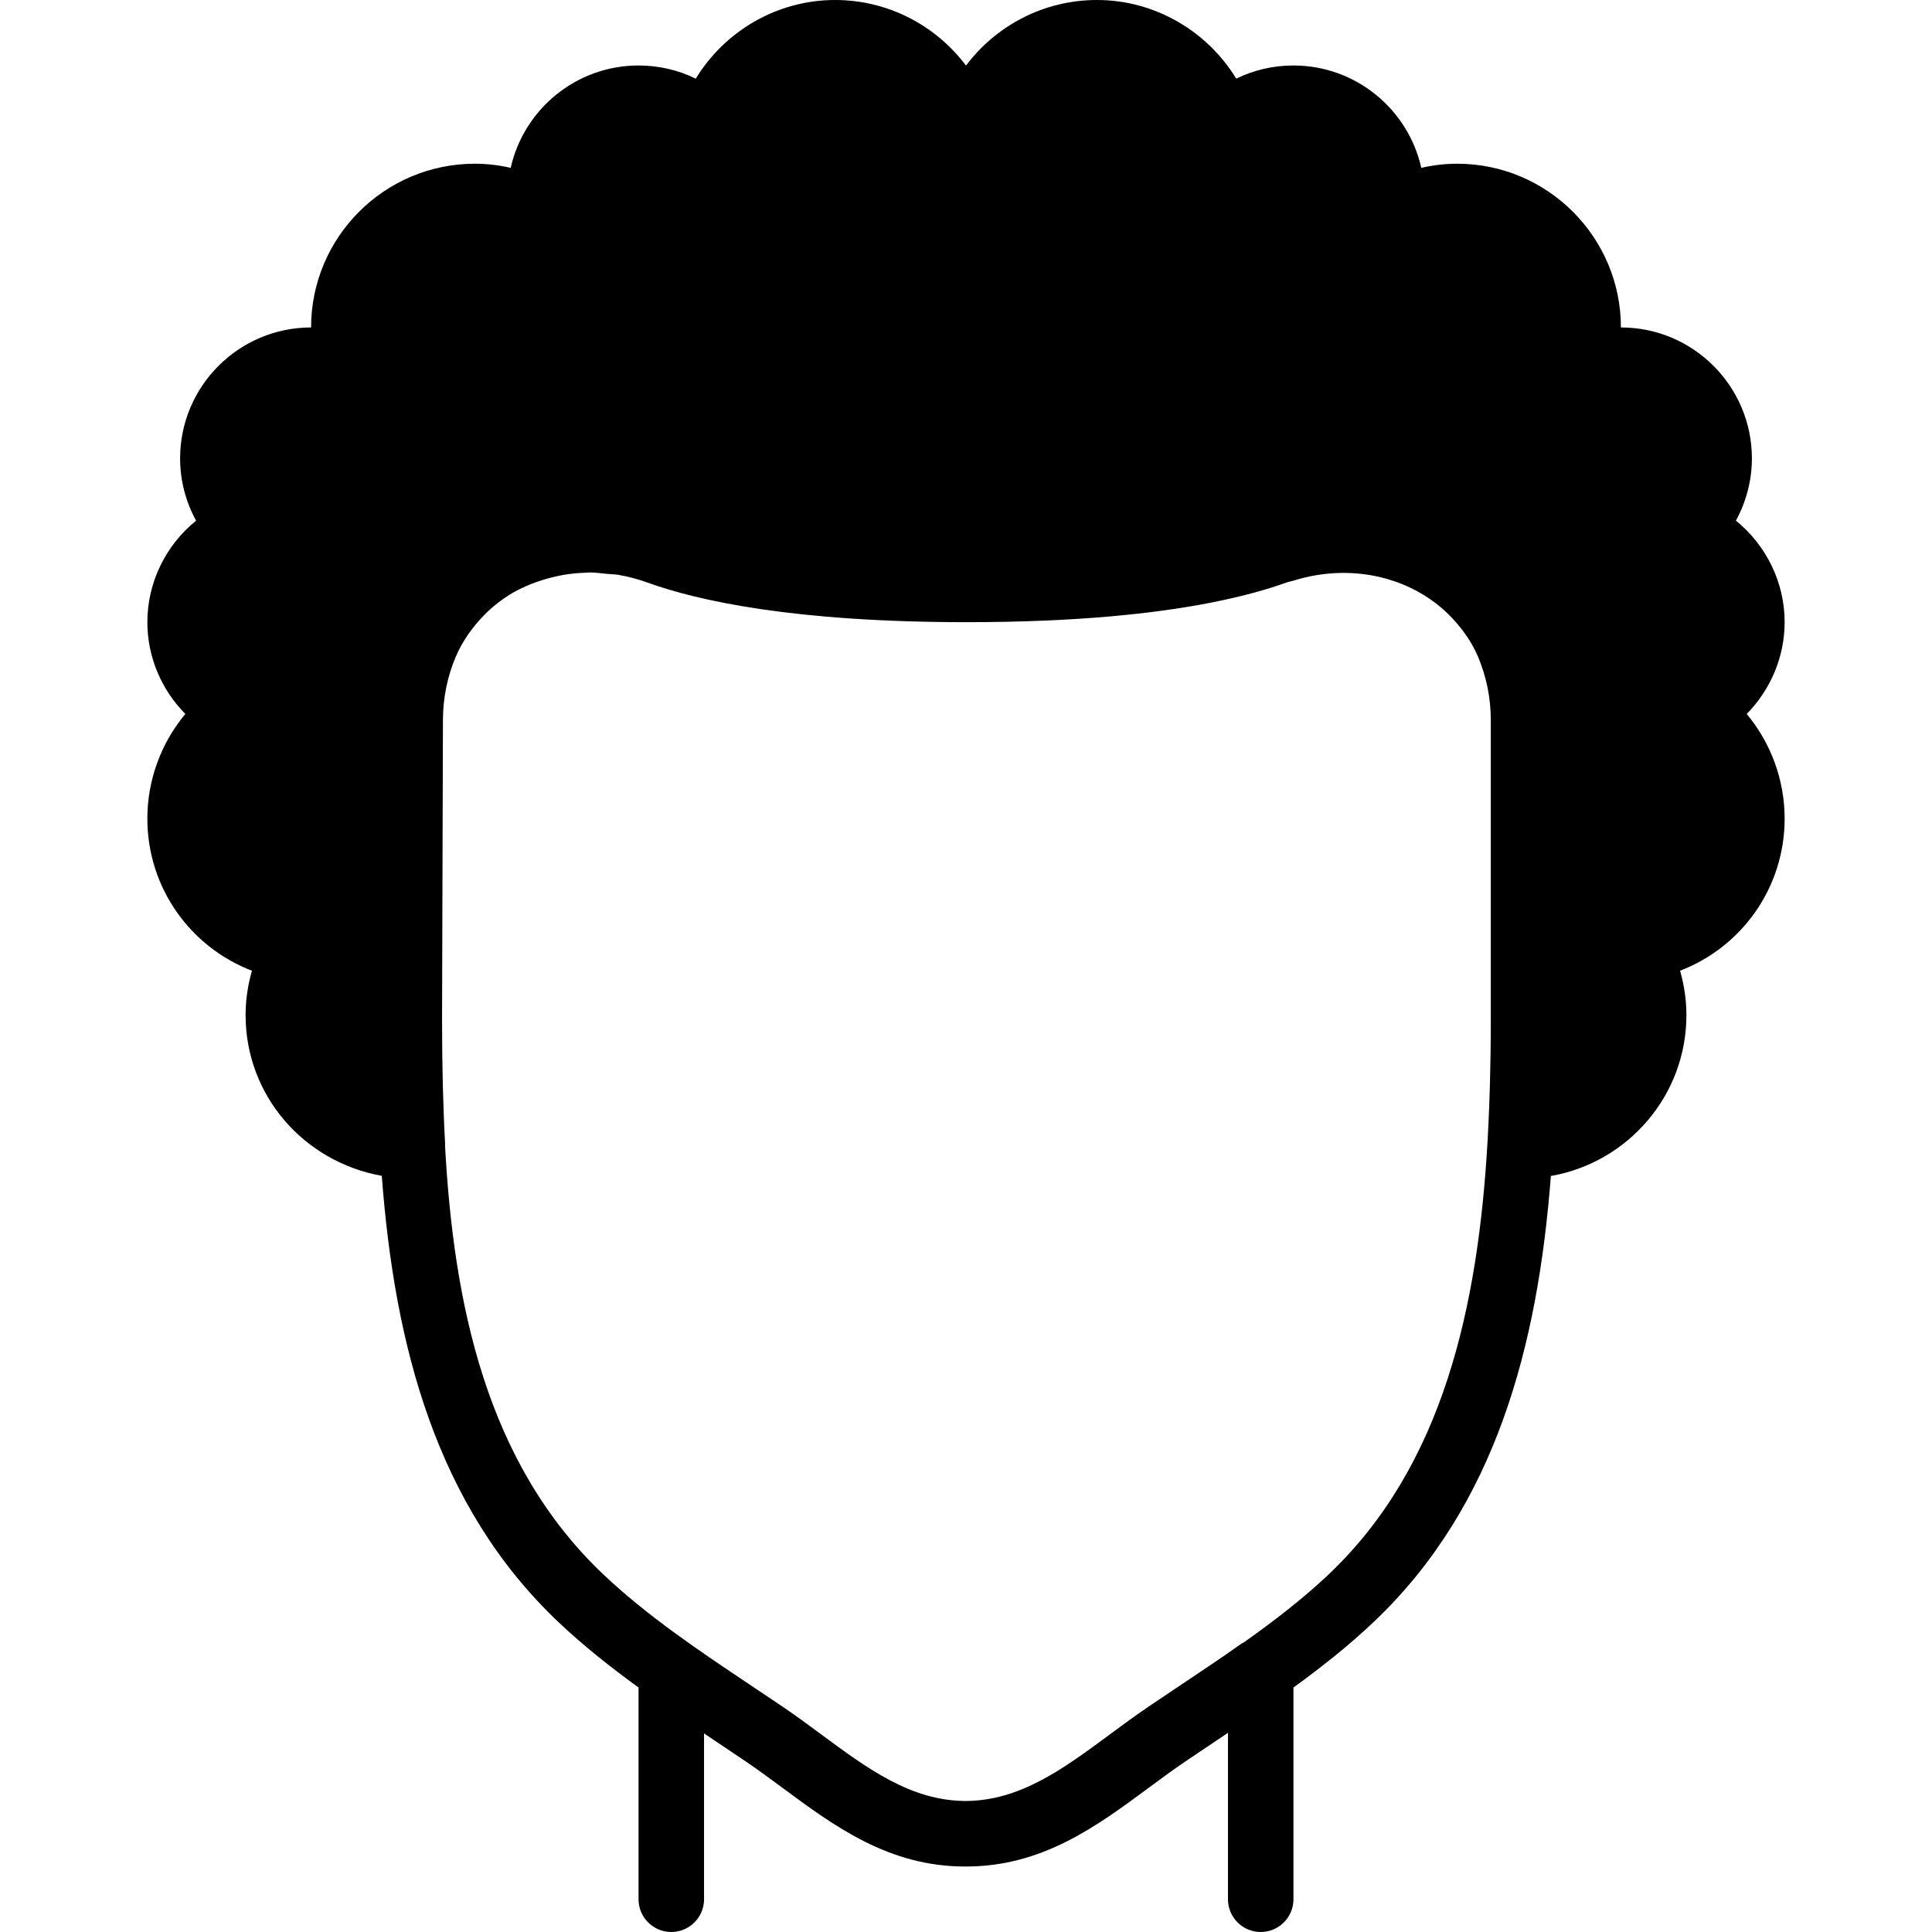
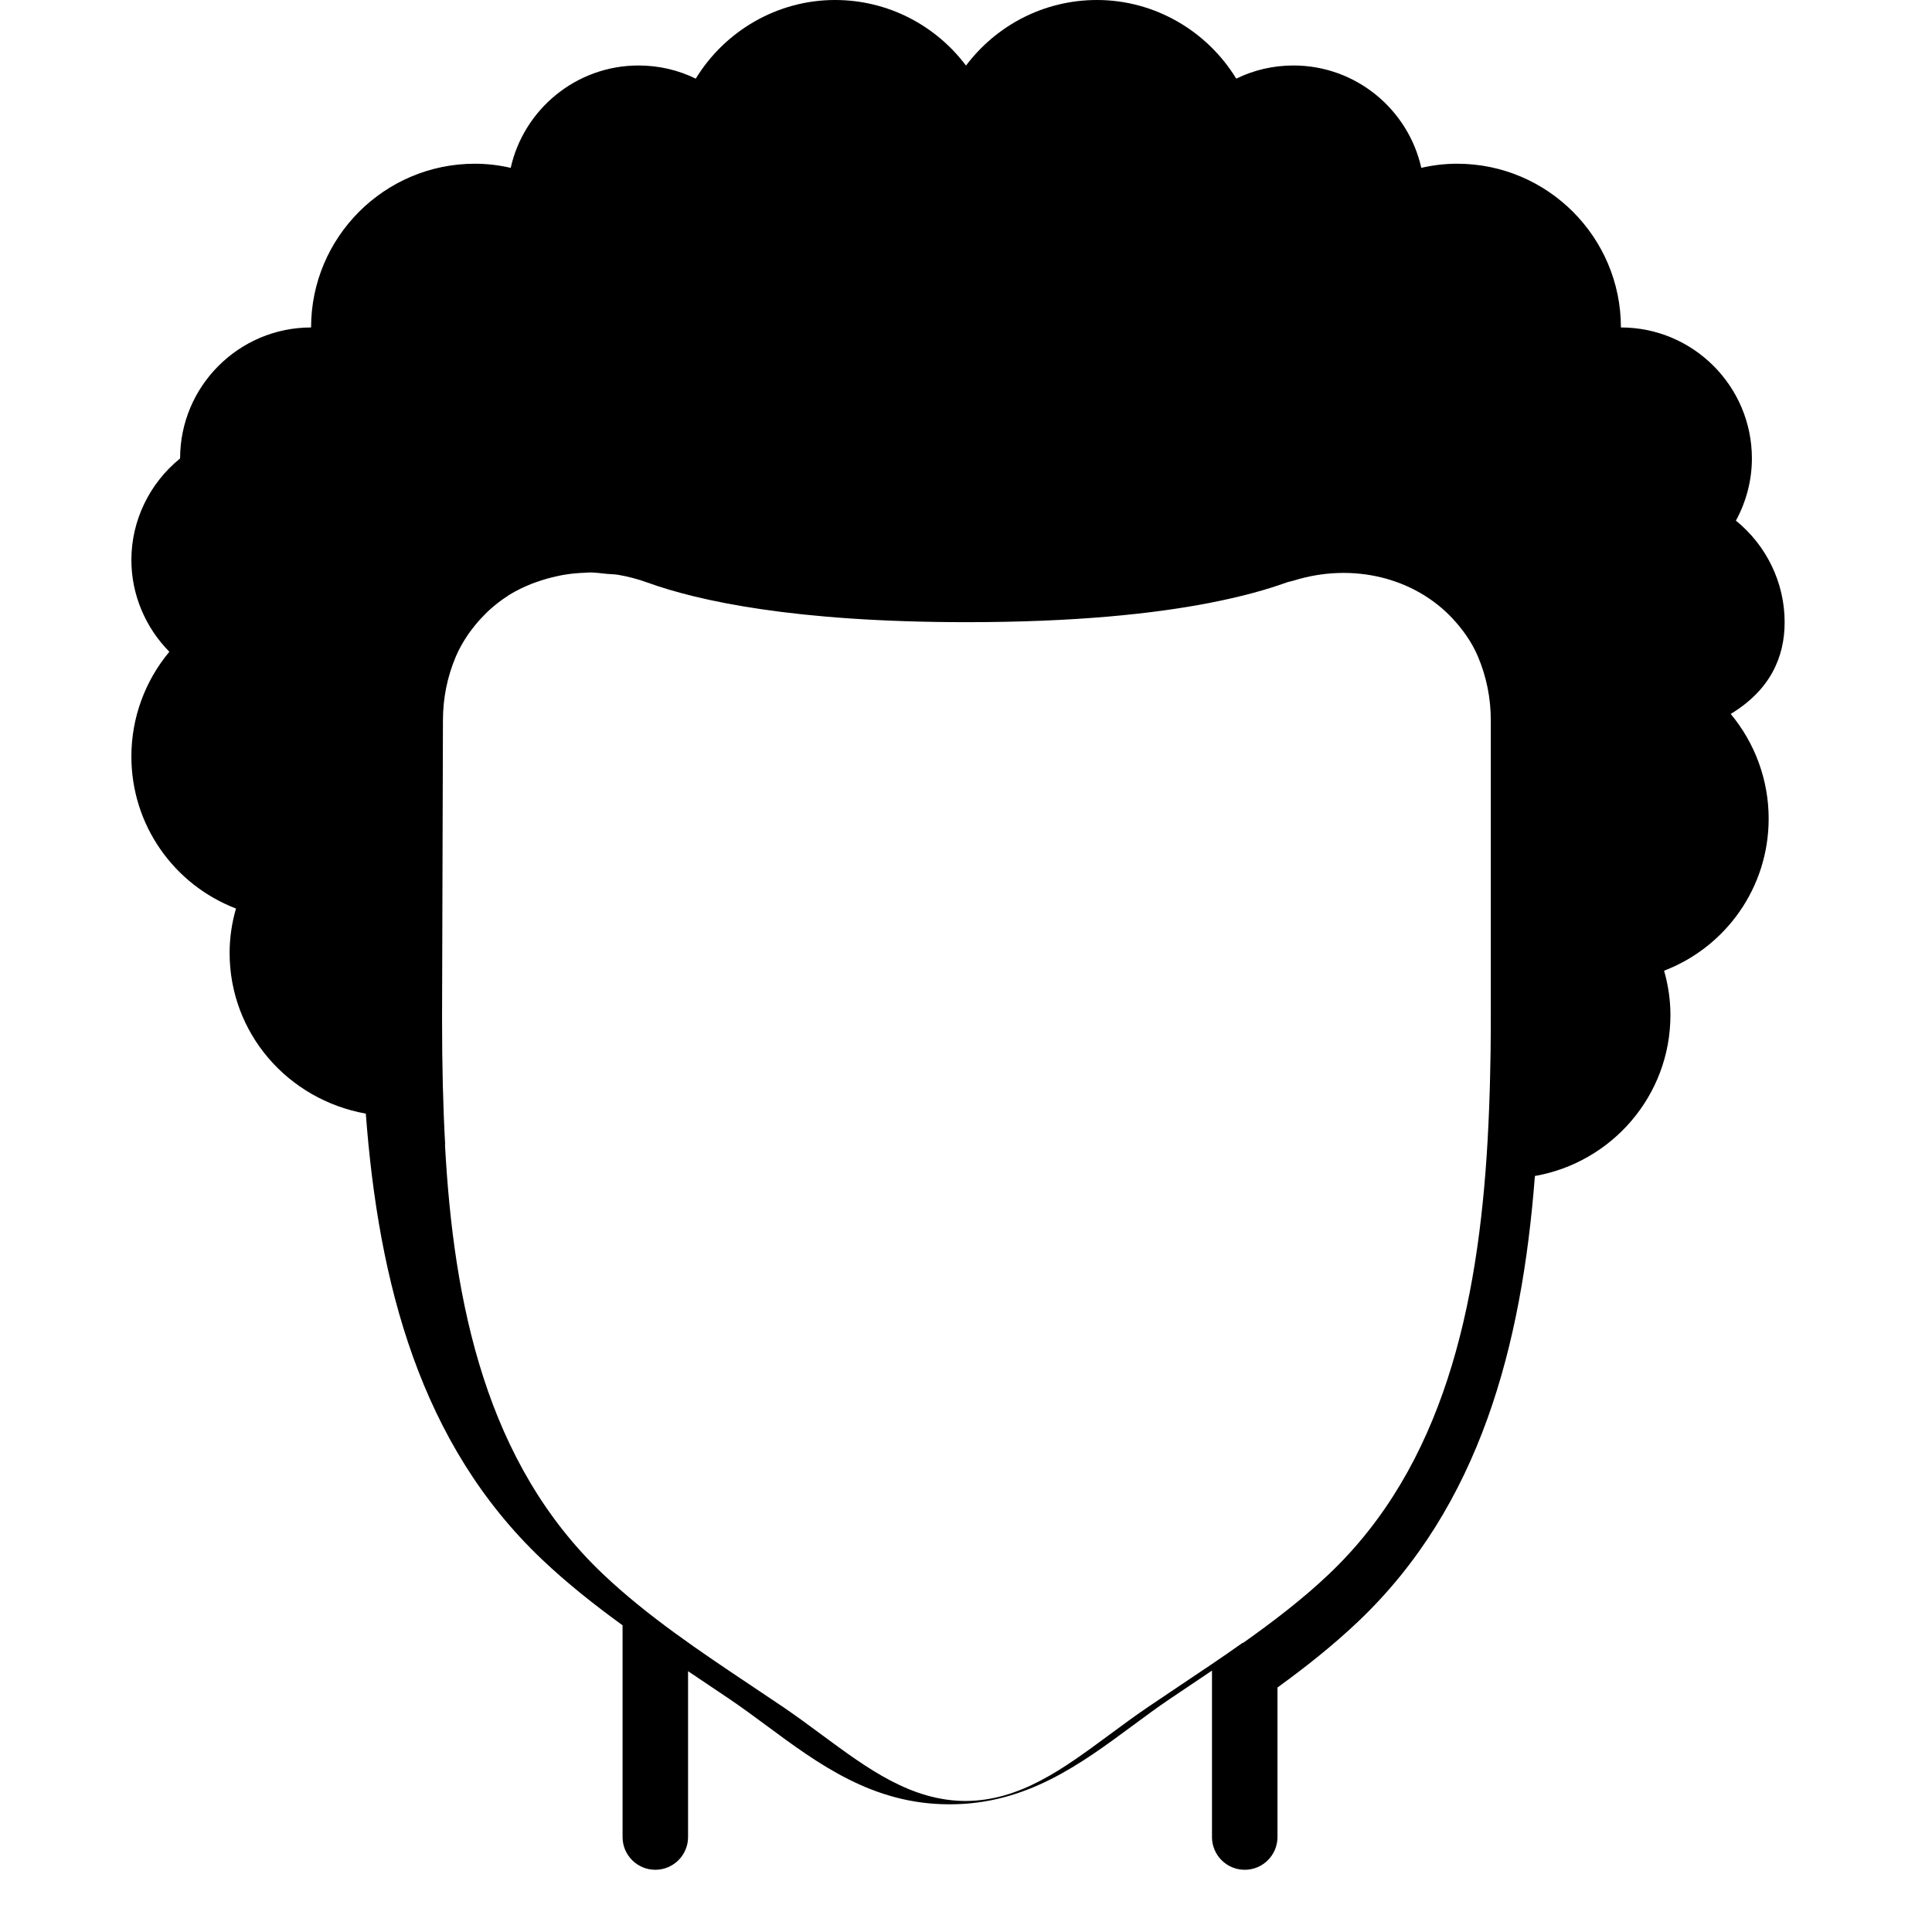
<svg xmlns="http://www.w3.org/2000/svg" fill="#000000" height="800px" width="800px" version="1.1" id="Layer_1" viewBox="0 0 512 512" xml:space="preserve">
  <g>
    <g>
-       <path d="M472.949,164.881c0-10.578-4.912-20.428-12.913-26.902c2.742-5.033,4.235-10.709,4.235-16.488    c0-19.144-15.568-34.712-34.712-34.712c0-23.925-19.465-43.39-43.39-43.39c-3.193,0-6.387,0.373-9.511,1.093    c-3.471-15.499-17.339-27.127-33.879-27.127c-5.346,0-10.492,1.198-15.16,3.489C319.887,8.175,305.976,0,290.712,0    C276.532,0,263.923,6.838,256,17.382C248.077,6.838,235.468,0,221.288,0c-15.265,0-29.175,8.175-36.907,20.844    c-4.66-2.291-9.815-3.489-15.16-3.489c-16.54,0-30.408,11.628-33.879,27.127c-3.124-0.72-6.318-1.093-9.511-1.093    c-23.925,0-43.39,19.465-43.39,43.39c-19.144,0-34.712,15.568-34.712,34.712c0,5.78,1.484,11.455,4.235,16.488    c-7.992,6.474-12.913,16.323-12.913,26.902c0,9.207,3.74,17.929,10.066,24.324c-6.43,7.715-10.066,17.495-10.066,27.743    c0,18.258,11.342,34.026,27.726,40.309c-1.119,3.844-1.692,7.801-1.692,11.759c0,21.226,15.351,38.869,36.092,42.591    c3.384,44.865,14.353,87.439,46.67,118.124c6.734,6.396,13.98,12.106,21.374,17.477v56.112c0,4.79,3.888,8.678,8.678,8.678    s8.678-3.888,8.678-8.678v-43.954c0.963,0.651,1.927,1.302,2.89,1.944l8.131,5.467c3.289,2.23,6.5,4.599,9.693,6.96    c13.893,10.283,28.264,20.905,48.475,20.905c0.043,0,0.078-0.009,0.113-0.009c0.043,0,0.078,0.009,0.121,0.009    c20.211,0,34.573-10.622,48.466-20.897c3.202-2.369,6.413-4.738,9.702-6.968l8.331-5.597c0.963-0.651,1.953-1.319,2.924-1.97    v44.11c0,4.79,3.888,8.678,8.678,8.678s8.678-3.888,8.678-8.678V447.21c7.402-5.372,14.64-11.082,21.374-17.477    c32.308-30.668,43.39-73.199,46.844-118.081c20.359-3.567,35.918-21.27,35.918-42.635c0-3.966-0.573-7.923-1.684-11.767    c16.375-6.274,27.717-22.042,27.717-40.301c0-10.249-3.636-20.037-10.058-27.743C469.2,182.81,472.949,174.089,472.949,164.881z     M395.082,269.017c0,3.211-0.017,6.422-0.061,9.624c-0.017,1.571-0.052,3.063-0.087,4.582c-0.026,1.562-0.061,3.124-0.104,4.677    c-0.043,1.762-0.113,3.471-0.174,5.172c-0.052,1.406-0.113,2.803-0.174,4.2c-0.069,1.631-0.156,3.246-0.243,4.816    c-2.508,44.31-11.819,86.363-42.036,115.053c-6.908,6.56-14.622,12.461-22.537,18.085c-0.191,0.113-0.399,0.174-0.581,0.295    c-5.406,3.836-10.908,7.506-16.419,11.186l-8.47,5.693c-3.489,2.369-6.89,4.886-10.283,7.394    c-12.14,8.964-23.604,17.434-38.036,17.486c-14.431-0.052-25.886-8.522-38.027-17.486c-3.393-2.508-6.795-5.025-10.283-7.394    l-8.418-5.649c-13.564-9.068-27.587-18.441-39.355-29.609c-31.015-29.436-39.598-71.81-41.862-113.707    c0-0.061,0.035-0.122,0.035-0.191c-0.547-9.876-0.816-20.749-0.816-33.219l0.234-79.108c0-5.875,1.145-11.559,3.41-16.905    c0.885-2.1,2.005-4.018,3.246-5.858c0.356-0.521,0.746-1.015,1.12-1.51c0.989-1.302,2.057-2.525,3.202-3.679    c0.451-0.451,0.885-0.911,1.362-1.328c1.51-1.362,3.107-2.612,4.825-3.706c0.122-0.078,0.226-0.182,0.356-0.252    c1.848-1.145,3.836-2.1,5.875-2.924c0.599-0.252,1.206-0.434,1.822-0.651c1.519-0.529,3.089-0.981,4.686-1.336    c0.694-0.148,1.38-0.304,2.083-0.425c1.892-0.321,3.81-0.503,5.762-0.564c0.356-0.009,0.712-0.069,1.076-0.069    c1.527-0.009,3.081,0.217,4.634,0.373c1.015,0.104,2.022,0.087,3.046,0.26c2.56,0.443,5.137,1.111,7.68,2.039    c13.234,4.782,38.678,10.5,84.662,10.5c28.741,0,49.464-2.23,64.182-5.077c8.834-1.71,15.516-3.627,20.489-5.424    c0.642-0.243,1.293-0.312,1.944-0.521c15.75-4.903,32.048-0.686,42.053,10.006c2.751,2.951,5.137,6.274,6.778,10.136    c2.265,5.363,3.402,11.047,3.402,16.913V269.017z" />
+       <path d="M472.949,164.881c0-10.578-4.912-20.428-12.913-26.902c2.742-5.033,4.235-10.709,4.235-16.488    c0-19.144-15.568-34.712-34.712-34.712c0-23.925-19.465-43.39-43.39-43.39c-3.193,0-6.387,0.373-9.511,1.093    c-3.471-15.499-17.339-27.127-33.879-27.127c-5.346,0-10.492,1.198-15.16,3.489C319.887,8.175,305.976,0,290.712,0    C276.532,0,263.923,6.838,256,17.382C248.077,6.838,235.468,0,221.288,0c-15.265,0-29.175,8.175-36.907,20.844    c-4.66-2.291-9.815-3.489-15.16-3.489c-16.54,0-30.408,11.628-33.879,27.127c-3.124-0.72-6.318-1.093-9.511-1.093    c-23.925,0-43.39,19.465-43.39,43.39c-19.144,0-34.712,15.568-34.712,34.712c-7.992,6.474-12.913,16.323-12.913,26.902c0,9.207,3.74,17.929,10.066,24.324c-6.43,7.715-10.066,17.495-10.066,27.743    c0,18.258,11.342,34.026,27.726,40.309c-1.119,3.844-1.692,7.801-1.692,11.759c0,21.226,15.351,38.869,36.092,42.591    c3.384,44.865,14.353,87.439,46.67,118.124c6.734,6.396,13.98,12.106,21.374,17.477v56.112c0,4.79,3.888,8.678,8.678,8.678    s8.678-3.888,8.678-8.678v-43.954c0.963,0.651,1.927,1.302,2.89,1.944l8.131,5.467c3.289,2.23,6.5,4.599,9.693,6.96    c13.893,10.283,28.264,20.905,48.475,20.905c0.043,0,0.078-0.009,0.113-0.009c0.043,0,0.078,0.009,0.121,0.009    c20.211,0,34.573-10.622,48.466-20.897c3.202-2.369,6.413-4.738,9.702-6.968l8.331-5.597c0.963-0.651,1.953-1.319,2.924-1.97    v44.11c0,4.79,3.888,8.678,8.678,8.678s8.678-3.888,8.678-8.678V447.21c7.402-5.372,14.64-11.082,21.374-17.477    c32.308-30.668,43.39-73.199,46.844-118.081c20.359-3.567,35.918-21.27,35.918-42.635c0-3.966-0.573-7.923-1.684-11.767    c16.375-6.274,27.717-22.042,27.717-40.301c0-10.249-3.636-20.037-10.058-27.743C469.2,182.81,472.949,174.089,472.949,164.881z     M395.082,269.017c0,3.211-0.017,6.422-0.061,9.624c-0.017,1.571-0.052,3.063-0.087,4.582c-0.026,1.562-0.061,3.124-0.104,4.677    c-0.043,1.762-0.113,3.471-0.174,5.172c-0.052,1.406-0.113,2.803-0.174,4.2c-0.069,1.631-0.156,3.246-0.243,4.816    c-2.508,44.31-11.819,86.363-42.036,115.053c-6.908,6.56-14.622,12.461-22.537,18.085c-0.191,0.113-0.399,0.174-0.581,0.295    c-5.406,3.836-10.908,7.506-16.419,11.186l-8.47,5.693c-3.489,2.369-6.89,4.886-10.283,7.394    c-12.14,8.964-23.604,17.434-38.036,17.486c-14.431-0.052-25.886-8.522-38.027-17.486c-3.393-2.508-6.795-5.025-10.283-7.394    l-8.418-5.649c-13.564-9.068-27.587-18.441-39.355-29.609c-31.015-29.436-39.598-71.81-41.862-113.707    c0-0.061,0.035-0.122,0.035-0.191c-0.547-9.876-0.816-20.749-0.816-33.219l0.234-79.108c0-5.875,1.145-11.559,3.41-16.905    c0.885-2.1,2.005-4.018,3.246-5.858c0.356-0.521,0.746-1.015,1.12-1.51c0.989-1.302,2.057-2.525,3.202-3.679    c0.451-0.451,0.885-0.911,1.362-1.328c1.51-1.362,3.107-2.612,4.825-3.706c0.122-0.078,0.226-0.182,0.356-0.252    c1.848-1.145,3.836-2.1,5.875-2.924c0.599-0.252,1.206-0.434,1.822-0.651c1.519-0.529,3.089-0.981,4.686-1.336    c0.694-0.148,1.38-0.304,2.083-0.425c1.892-0.321,3.81-0.503,5.762-0.564c0.356-0.009,0.712-0.069,1.076-0.069    c1.527-0.009,3.081,0.217,4.634,0.373c1.015,0.104,2.022,0.087,3.046,0.26c2.56,0.443,5.137,1.111,7.68,2.039    c13.234,4.782,38.678,10.5,84.662,10.5c28.741,0,49.464-2.23,64.182-5.077c8.834-1.71,15.516-3.627,20.489-5.424    c0.642-0.243,1.293-0.312,1.944-0.521c15.75-4.903,32.048-0.686,42.053,10.006c2.751,2.951,5.137,6.274,6.778,10.136    c2.265,5.363,3.402,11.047,3.402,16.913V269.017z" />
    </g>
  </g>
</svg>